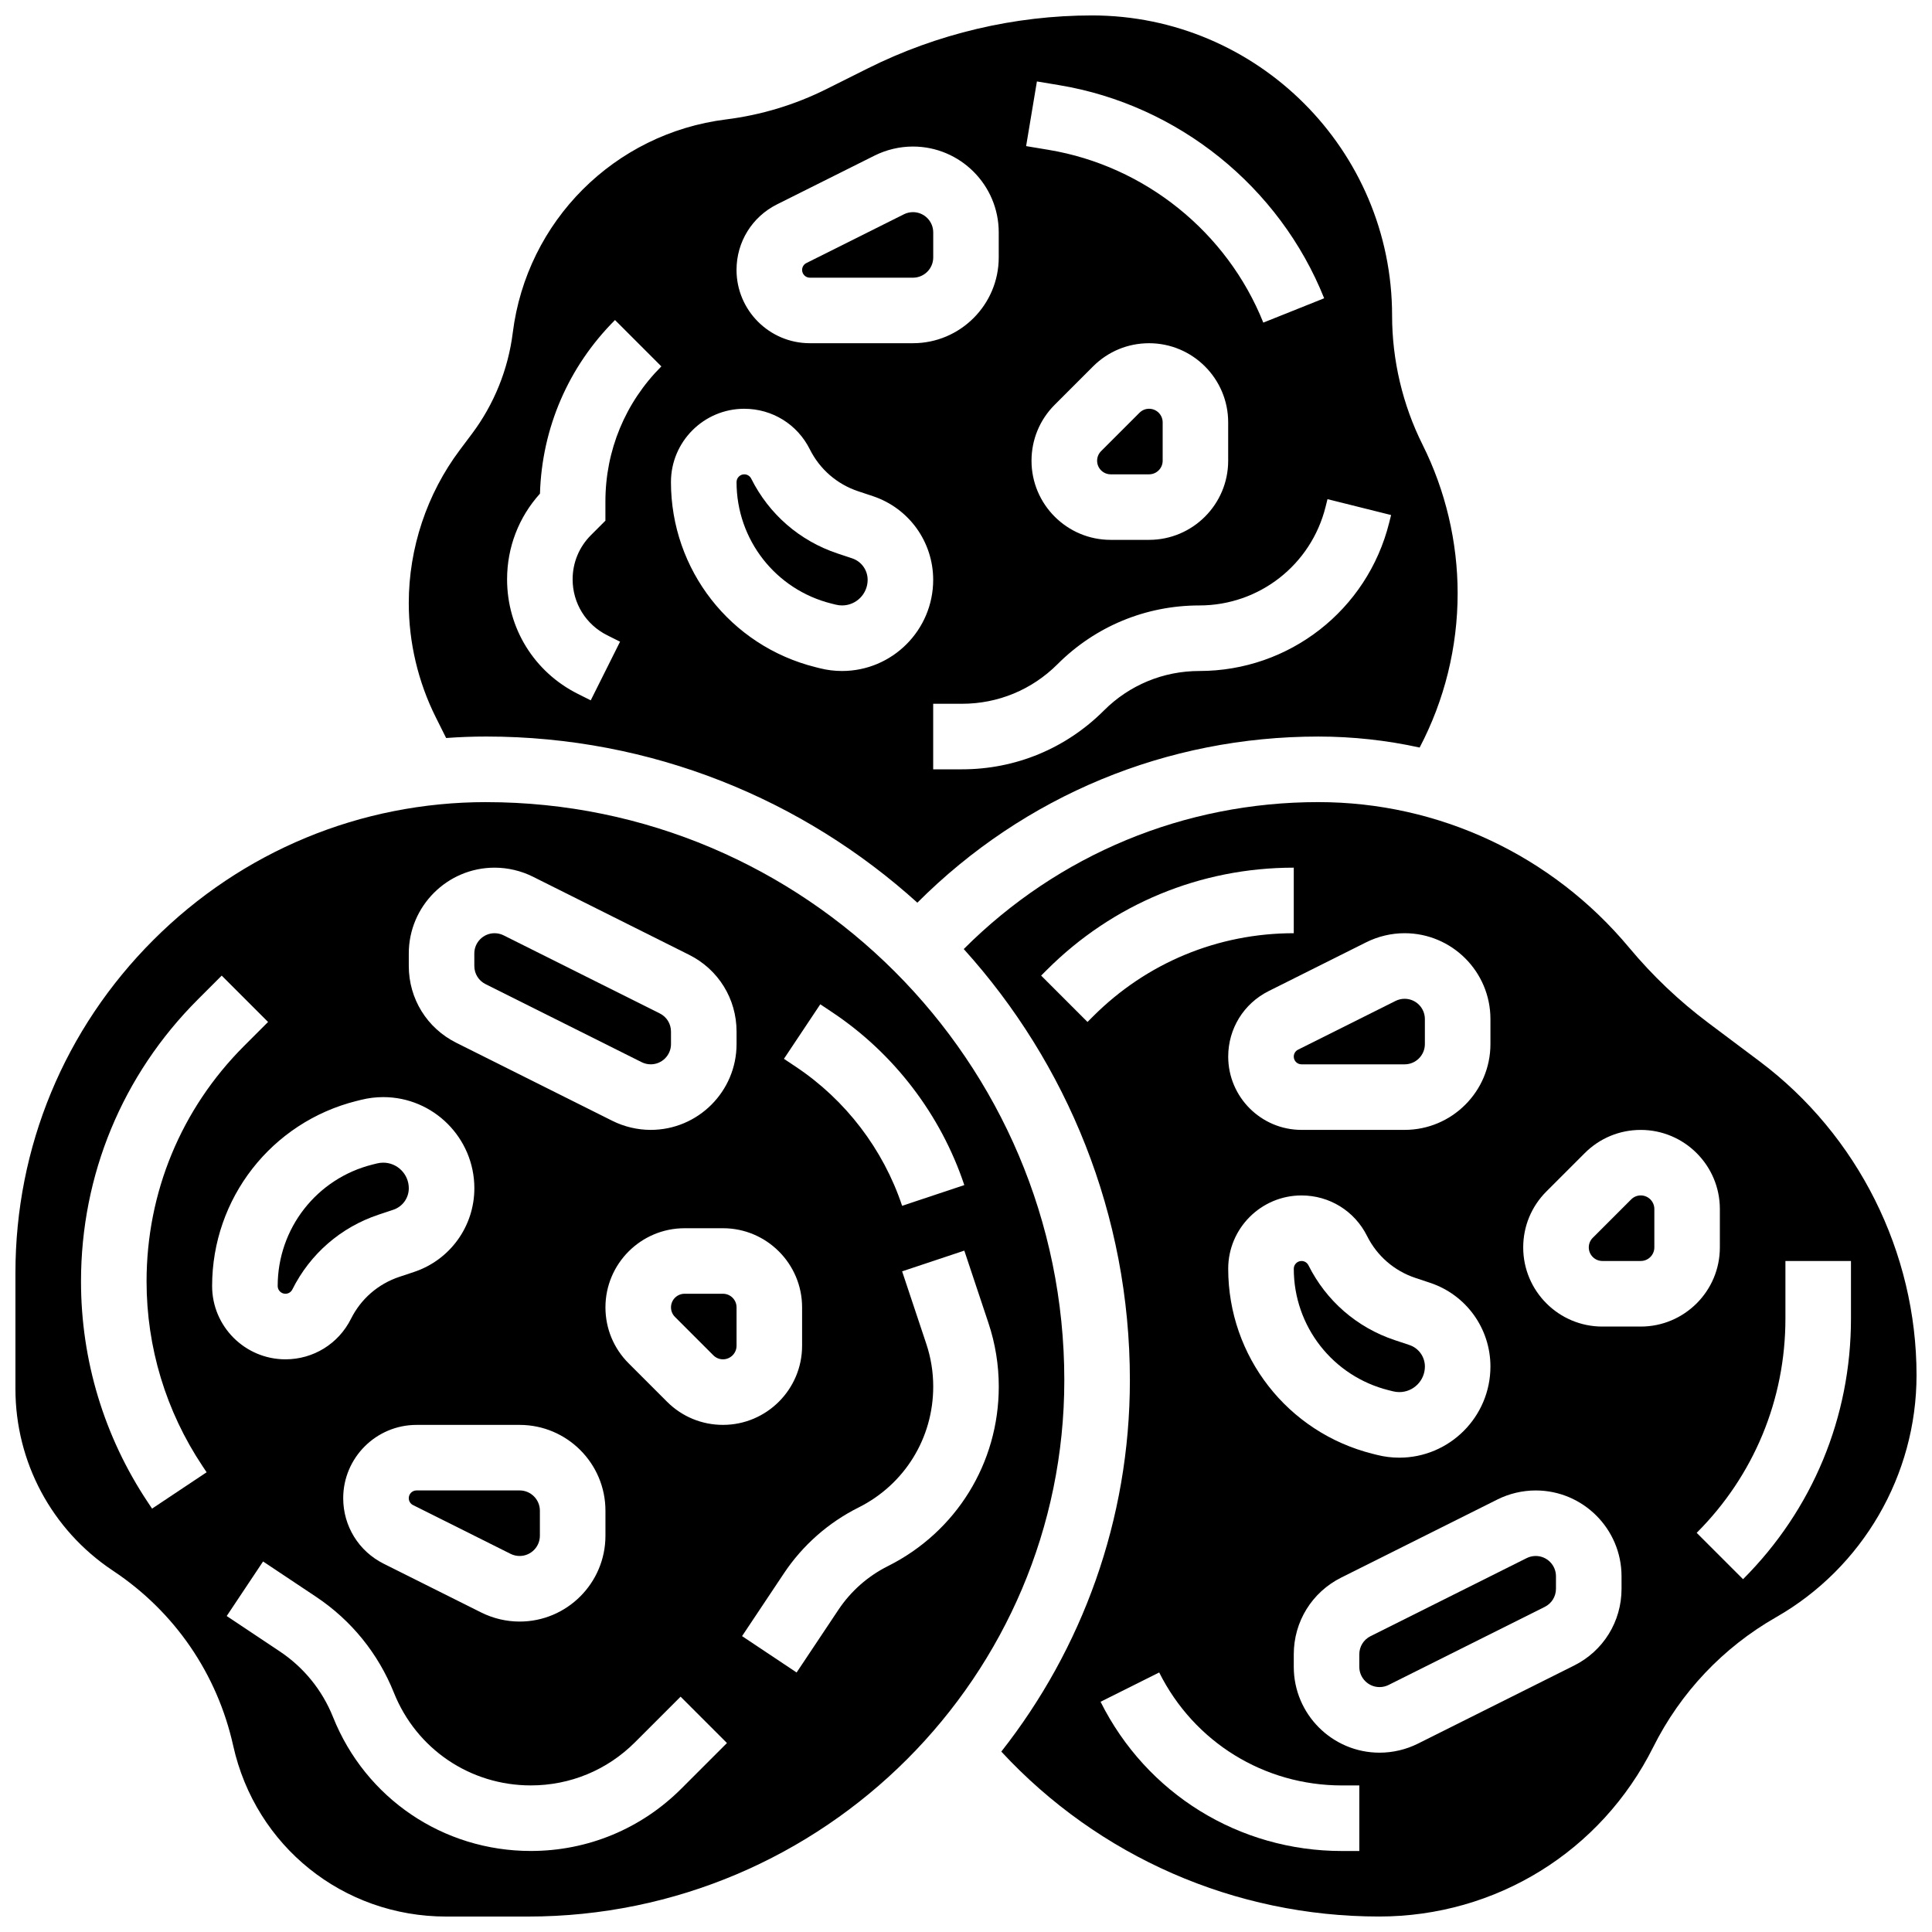
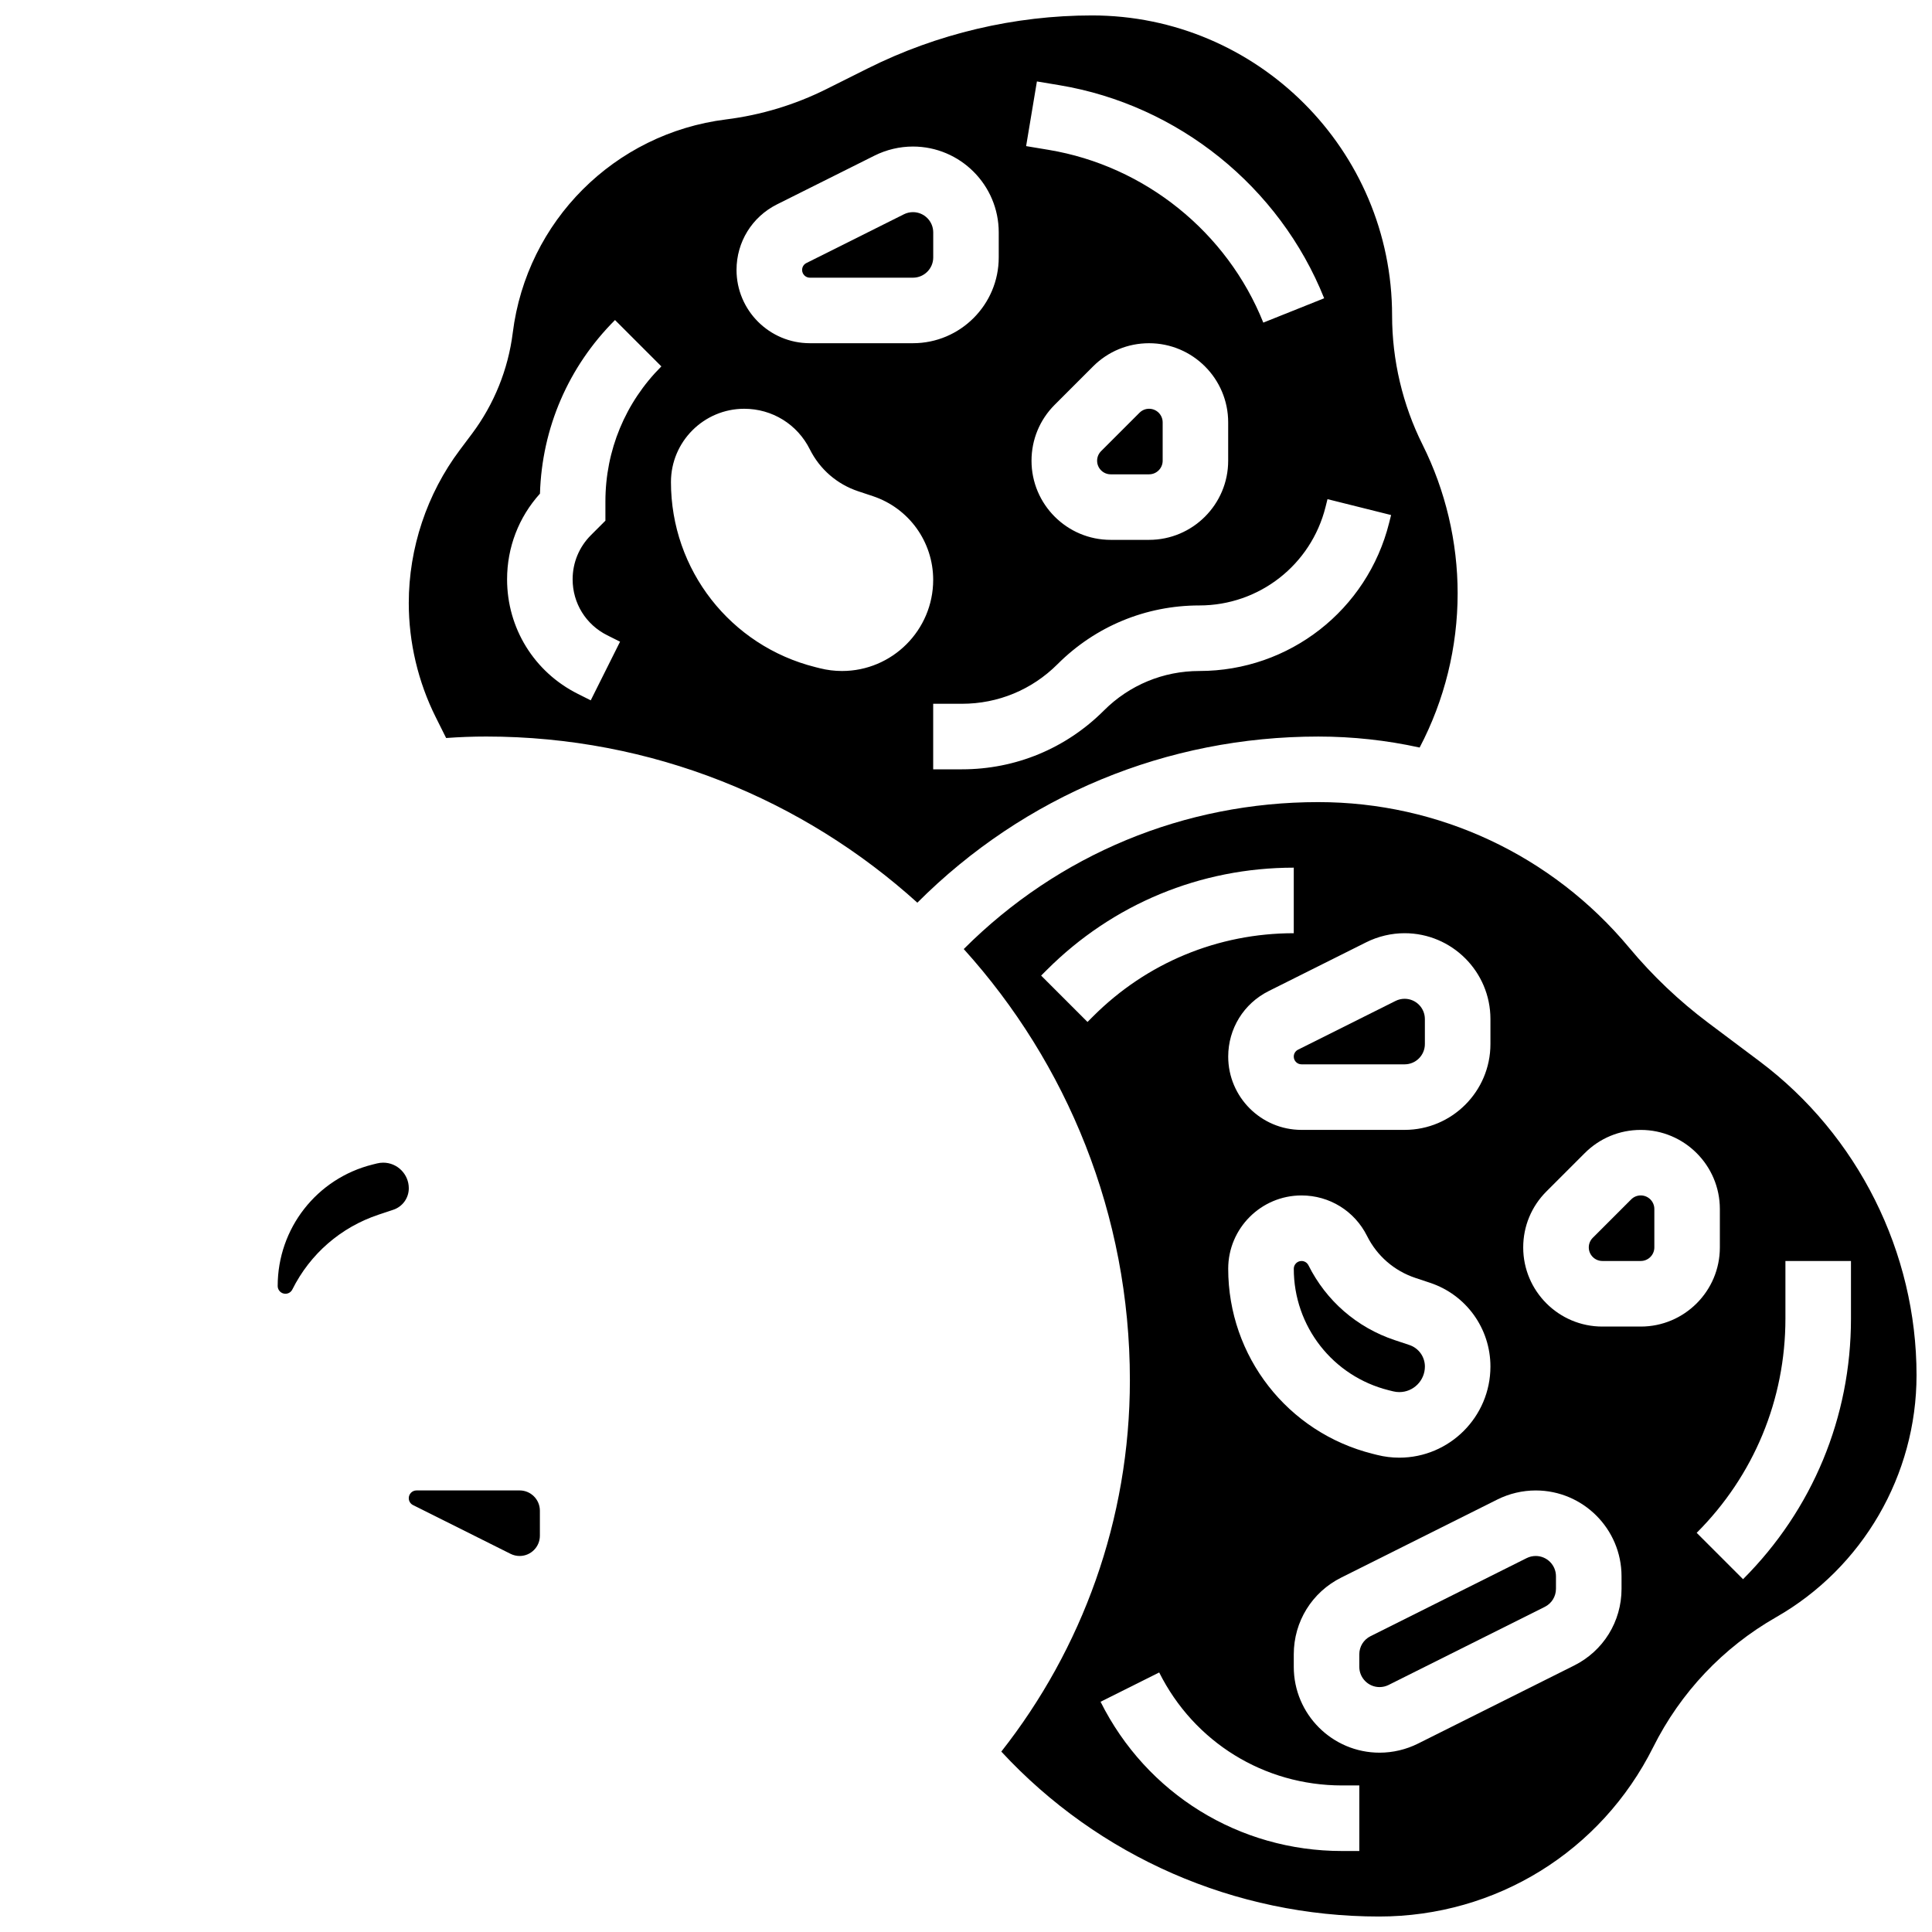
<svg xmlns="http://www.w3.org/2000/svg" width="800px" height="800px" version="1.1" viewBox="144 144 512 512">
  <defs>
    <clipPath id="c">
-       <path d="m148.09 356h278.91v295.9h-278.91z" />
-     </clipPath>
+       </clipPath>
    <clipPath id="b">
      <path d="m252 148.09h279v235.91h-279z" />
    </clipPath>
    <clipPath id="a">
      <path d="m399 356h252.9v295.9h-252.9z" />
    </clipPath>
  </defs>
  <path d="m254.38 538.98c-1.133 0-2.051 0.918-2.051 2.051 0 0.781 0.434 1.484 1.133 1.832l25.844 12.922c0.742 0.371 1.57 0.566 2.402 0.566 2.961 0 5.367-2.41 5.367-5.367v-6.637c0-2.961-2.41-5.367-5.367-5.367z" />
-   <path d="m272.67 404.8 41.383 20.691c0.742 0.371 1.57 0.566 2.402 0.566 2.961 0 5.367-2.41 5.367-5.367l-0.004-3.32c0-2.047-1.137-3.887-2.969-4.801l-41.383-20.691c-0.742-0.371-1.57-0.566-2.402-0.566-2.961 0-5.367 2.41-5.367 5.367l0.004 3.32c0 2.047 1.137 3.887 2.969 4.801z" />
  <g clip-path="url(#c)">
    <path d="m272.86 356.57c-33.328 0-64.66 12.98-88.227 36.543-23.562 23.566-36.543 54.902-36.543 88.227v30.73c0 19.379 9.625 37.367 25.75 48.117l0.266 0.18c16.207 10.805 27.465 27.234 31.691 46.254 5.926 26.664 29.141 45.285 56.457 45.285h21.66c78.375 0 142.14-63.766 142.14-142.14 0-84.469-68.723-153.19-153.2-153.19zm88.523 53.578 3.203 2.137c16.336 10.891 28.754 27.148 34.965 45.777l-16.48 5.492c-4.992-14.98-14.98-28.055-28.117-36.816l-3.203-2.137zm-4.82 80.316v10.176c0 11.562-9.406 20.969-20.969 20.969-5.602 0-10.867-2.18-14.828-6.141l-10.176-10.176c-3.961-3.961-6.141-9.227-6.141-14.828 0-11.562 9.406-20.969 20.969-20.969h10.176c11.562-0.004 20.969 9.406 20.969 20.969zm-104.23-93.781c0-12.539 10.199-22.742 22.738-22.742 3.512 0 7.031 0.832 10.172 2.402l41.379 20.691c7.754 3.875 12.574 11.668 12.574 20.34v3.316c0 12.539-10.203 22.742-22.742 22.742-3.512 0-7.031-0.832-10.172-2.402l-41.379-20.691c-7.754-3.875-12.57-11.668-12.57-20.336zm52.117 147.67v6.637c0 12.539-10.203 22.742-22.742 22.742-3.512 0-7.031-0.832-10.172-2.402l-25.844-12.922c-6.625-3.312-10.738-9.969-10.738-17.371 0.004-10.711 8.719-19.422 19.43-19.422h27.328c12.535 0 22.738 10.199 22.738 22.738zm-120.15-0.551-1.094-1.645c-11.605-17.402-17.738-37.656-17.738-58.574 0-28.207 10.984-54.727 30.93-74.676l6.359-6.359 12.285 12.285-6.359 6.359c-16.664 16.664-25.84 38.82-25.84 62.391 0 17.477 5.125 34.402 14.82 48.941l1.094 1.645zm54.215-108.04 1.18-0.293c1.918-0.48 3.887-0.723 5.859-0.723 13.32 0 24.156 10.836 24.156 24.156 0 10.078-6.426 18.992-15.988 22.18l-3.879 1.293c-5.621 1.875-10.18 5.824-12.828 11.125-3.312 6.621-9.969 10.738-17.371 10.738-10.715-0.004-19.43-8.719-19.43-19.426 0-23.246 15.75-43.414 38.301-49.051zm86.066 182.23c-10.66 10.664-24.836 16.535-39.914 16.535-23.215 0-43.789-13.93-52.41-35.484-2.852-7.133-7.742-13.156-14.133-17.418l-14.043-9.363 9.637-14.457 14.043 9.363c9.332 6.219 16.461 15.012 20.629 25.422 5.969 14.922 20.207 24.562 36.277 24.562 10.438 0 20.25-4.062 27.629-11.445l12.07-12.07 12.285 12.285zm54.691-58.938c-5.277 2.641-9.797 6.629-13.07 11.539l-11.09 16.633-14.457-9.637 11.09-16.633c4.945-7.422 11.777-13.453 19.758-17.441 12.223-6.109 19.812-18.395 19.812-32.059 0-3.859-0.617-7.672-1.84-11.332l-6.402-19.203 16.48-5.492 6.402 19.203c1.812 5.434 2.731 11.098 2.731 16.828 0 20.281-11.27 38.52-29.414 47.594z" />
  </g>
  <path d="m219.64 486.86c0.781 0 1.484-0.434 1.832-1.133 4.727-9.453 12.848-16.496 22.875-19.836l3.879-1.293c2.457-0.82 4.109-3.109 4.109-5.699 0-3.738-3.043-6.781-6.781-6.781-0.555 0-1.109 0.07-1.648 0.203l-1.176 0.293c-14.805 3.695-25.141 16.938-25.141 32.195 0 1.129 0.918 2.051 2.051 2.051z" />
  <path d="m358.62 217.59h27.328c2.961 0 5.367-2.41 5.367-5.367v-6.637c0-2.961-2.41-5.367-5.367-5.367-0.828 0-1.66 0.195-2.398 0.566l-25.844 12.922c-0.703 0.348-1.137 1.051-1.137 1.832 0 1.129 0.918 2.051 2.051 2.051z" />
  <path d="m488.91 426.06h27.328c2.961 0 5.367-2.41 5.367-5.367v-6.637c0-2.961-2.41-5.367-5.367-5.367-0.828 0-1.66 0.195-2.398 0.566l-25.844 12.922c-0.699 0.352-1.133 1.051-1.133 1.832-0.004 1.129 0.914 2.051 2.047 2.051z" />
  <g clip-path="url(#b)">
    <path d="m262.23 339.58c3.519-0.258 7.062-0.391 10.629-0.391 43.906 0 83.988 16.68 114.25 44.031l0.035-0.035c28.371-28.367 66.094-43.992 106.22-43.992 9.129 0 18.125 0.996 26.855 2.914 6.606-12.59 10.07-26.598 10.07-40.883 0-13.594-3.215-27.211-9.293-39.371-5.285-10.57-8.078-22.406-8.078-34.223 0-43.859-35.68-79.539-79.535-79.539-20.5 0-41.027 4.848-59.363 14.012l-10.953 5.477c-8.383 4.191-17.352 6.906-26.652 8.07-29.582 3.699-52.828 26.941-56.527 56.527-1.211 9.703-4.953 18.965-10.82 26.789l-3.219 4.293c-8.723 11.621-13.52 26.023-13.52 40.555 0 10.438 2.469 20.891 7.137 30.227zm233.57-63.301 16.855 4.211-0.516 2.059c-5.781 23.125-26.461 39.27-50.293 39.27-9.562 0-18.551 3.723-25.312 10.484-10.043 10.043-23.395 15.574-37.598 15.574h-7.633v-17.371h7.633c9.562 0 18.551-3.723 25.312-10.484 10.043-10.043 23.395-15.574 37.598-15.574 15.844 0 29.594-10.734 33.438-26.105zm-78.438-10.176c0-5.602 2.18-10.867 6.141-14.828l10.176-10.176c3.961-3.961 9.227-6.141 14.828-6.141 11.566-0.004 20.973 9.402 20.973 20.965v10.176c0 11.562-9.406 20.969-20.969 20.969h-10.176c-11.566 0.004-20.973-9.402-20.973-20.965zm1.43-100.52 5.977 0.996c31.434 5.238 58.316 26.875 70.148 56.465l-16.129 6.453c-9.598-23.992-31.391-41.531-56.879-45.781l-5.977-0.996zm-68.871 32.574 25.844-12.922c3.141-1.57 6.656-2.402 10.168-2.402 12.543 0.004 22.742 10.207 22.742 22.746v6.637c0 12.535-10.199 22.738-22.738 22.738h-27.328c-10.711 0-19.422-8.715-19.422-19.422 0-7.406 4.113-14.062 10.734-17.375zm-8.684 54.172c7.406 0 14.062 4.113 17.371 10.738 2.648 5.301 7.207 9.25 12.828 11.125l3.883 1.293c9.562 3.188 15.984 12.102 15.984 22.18 0 13.32-10.836 24.156-24.156 24.156-1.973 0-3.941-0.242-5.856-0.723l-1.18-0.297c-22.551-5.637-38.301-25.809-38.301-49.051 0-10.711 8.715-19.422 19.426-19.422zm-54.141 22.492c0.52-17.387 7.535-33.656 19.887-46.008l12.285 12.285c-9.562 9.559-14.828 22.273-14.828 35.797v5.09l-3.836 3.836c-3.129 3.129-4.852 7.285-4.852 11.711 0 6.312 3.508 11.988 9.152 14.812l3.418 1.711-7.769 15.539-3.418-1.711c-11.566-5.789-18.754-17.418-18.754-30.355 0-8.469 3.082-16.465 8.715-22.707z" />
  </g>
  <path d="m448.52 269.7c1.984 0 3.598-1.613 3.598-3.598v-10.176c0-1.984-1.613-3.598-3.598-3.598-0.961 0-1.863 0.375-2.543 1.055l-10.176 10.176c-0.68 0.68-1.055 1.582-1.055 2.543 0 1.984 1.613 3.598 3.598 3.598z" />
-   <path d="m364.33 303.95 1.18 0.293c0.539 0.133 1.09 0.203 1.645 0.203 3.738 0 6.781-3.043 6.781-6.781 0-2.59-1.652-4.879-4.109-5.699l-3.879-1.293c-10.023-3.34-18.145-10.387-22.871-19.836-0.352-0.699-1.051-1.133-1.832-1.133-1.133 0-2.051 0.918-2.051 2.051 0 15.258 10.336 28.496 25.137 32.195z" />
-   <path d="m325.42 486.86c-1.984 0-3.598 1.613-3.598 3.598 0 0.961 0.375 1.863 1.055 2.543l10.176 10.176c0.68 0.68 1.582 1.055 2.543 1.055 1.984 0 3.598-1.613 3.598-3.598v-10.176c0-1.984-1.613-3.598-3.598-3.598z" />
  <path d="m578.82 460.8c-0.961 0-1.863 0.375-2.543 1.055l-10.176 10.176c-0.68 0.68-1.055 1.582-1.055 2.543 0 1.984 1.613 3.598 3.598 3.598h10.176c1.984 0 3.598-1.613 3.598-3.598v-10.176c0-1.984-1.617-3.598-3.598-3.598z" />
  <g clip-path="url(#a)">
    <path d="m610.32 425.27-13.598-10.199c-7.727-5.793-14.777-12.496-20.965-19.914-20.434-24.523-50.465-38.59-82.387-38.59-35.484 0-68.84 13.816-93.93 38.906l-0.035 0.035c27.348 30.266 44.027 70.344 44.027 114.25 0 37.113-12.738 71.305-34.074 98.434 25.797 27.859 61.891 43.707 100.11 43.707 30.969 0 58.809-17.207 72.656-44.902 7.242-14.48 18.5-26.387 32.559-34.418 22.957-13.117 37.219-37.691 37.219-64.137 0-32.551-15.543-63.641-41.586-83.172zm-104.25-31.559c3.141-1.57 6.656-2.402 10.168-2.402 12.539 0 22.742 10.203 22.742 22.742v6.637c0 12.539-10.203 22.742-22.742 22.742h-27.328c-10.711 0-19.422-8.715-19.422-19.422 0-7.406 4.113-14.062 10.738-17.371zm32.91 112.43c0 13.32-10.836 24.156-24.156 24.156-1.973 0-3.941-0.242-5.856-0.723l-1.18-0.297c-22.551-5.637-38.301-25.809-38.301-49.051 0-10.711 8.715-19.422 19.422-19.422 7.406 0 14.062 4.113 17.371 10.738 2.648 5.301 7.207 9.25 12.828 11.125l3.883 1.293c9.562 3.184 15.988 12.098 15.988 22.18zm-105.29-92.805-1.492 1.492-12.285-12.285 1.492-1.492c17.484-17.484 40.73-27.113 65.457-27.113v17.371c-20.086 0.004-38.969 7.824-53.172 22.027zm70.543 221.2h-4.586c-27.273 0-51.793-15.152-63.988-39.547l15.539-7.769c9.234 18.469 27.801 29.941 48.449 29.941h4.586zm69.492-69.492c0 8.672-4.816 16.465-12.57 20.34l-41.379 20.691c-3.141 1.57-6.656 2.402-10.168 2.402-12.547 0-22.746-10.203-22.746-22.742v-3.316c0-8.672 4.816-16.465 12.57-20.34l41.379-20.691c3.141-1.57 6.656-2.402 10.168-2.402 12.539 0 22.742 10.203 22.742 22.742zm5.09-69.492h-10.176c-11.566 0-20.973-9.406-20.973-20.969 0-5.602 2.18-10.867 6.141-14.828l10.176-10.176c3.961-3.961 9.227-6.141 14.828-6.141 11.562 0 20.969 9.406 20.969 20.969v10.176c0.004 11.562-9.402 20.969-20.965 20.969zm27.109 66.949-12.285-12.285c15.168-15.164 23.516-35.324 23.516-56.77v-15.266h17.371v15.266c0.004 26.086-10.156 50.609-28.602 69.055z" />
  </g>
  <path d="m550.98 556.35c-0.828 0-1.66 0.195-2.398 0.566l-41.383 20.691c-1.832 0.914-2.969 2.758-2.969 4.805v3.316c0 2.961 2.41 5.367 5.367 5.367 0.828 0 1.66-0.195 2.398-0.566l41.383-20.691c1.832-0.914 2.969-2.754 2.969-4.801v-3.316c0-2.961-2.406-5.371-5.367-5.371z" />
  <path d="m517.5 500.44-3.879-1.293c-10.023-3.34-18.145-10.387-22.871-19.836-0.352-0.699-1.051-1.133-1.832-1.133-1.133 0-2.051 0.918-2.051 2.051 0 15.258 10.336 28.496 25.141 32.195l1.18 0.293c0.539 0.133 1.09 0.203 1.645 0.203 3.738 0 6.781-3.043 6.781-6.781-0.004-2.59-1.656-4.883-4.113-5.699z" />
</svg>